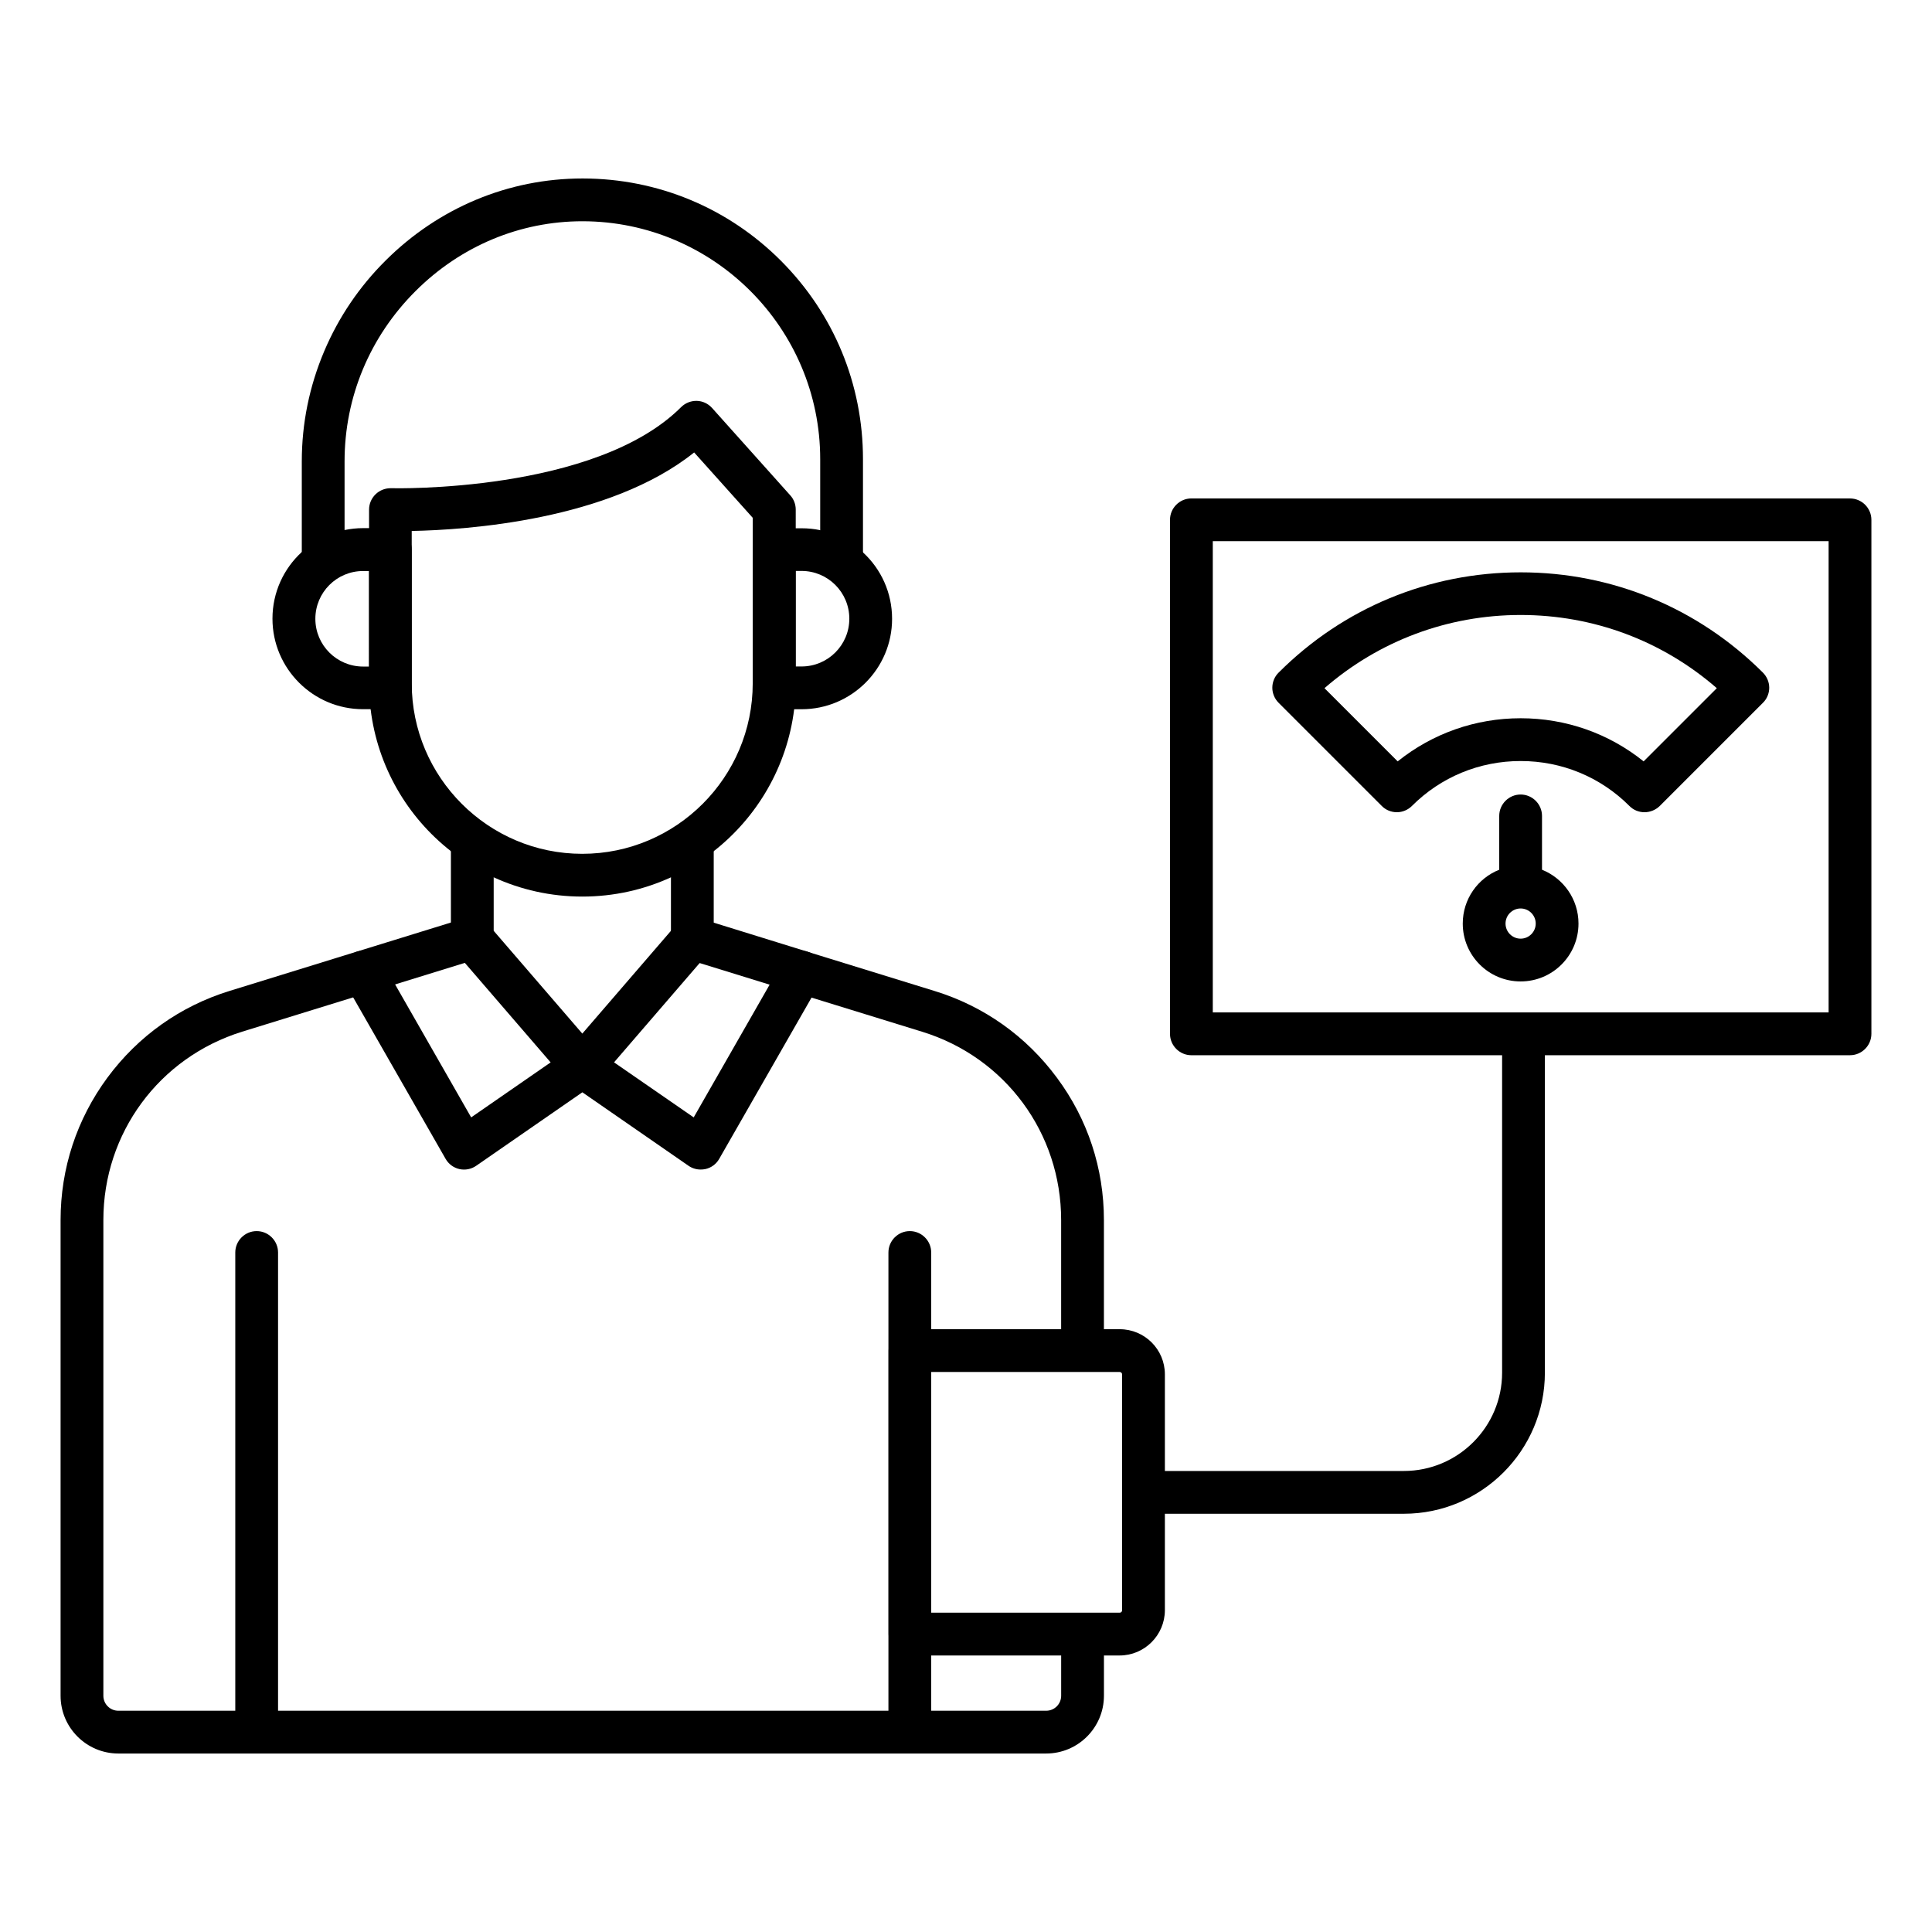
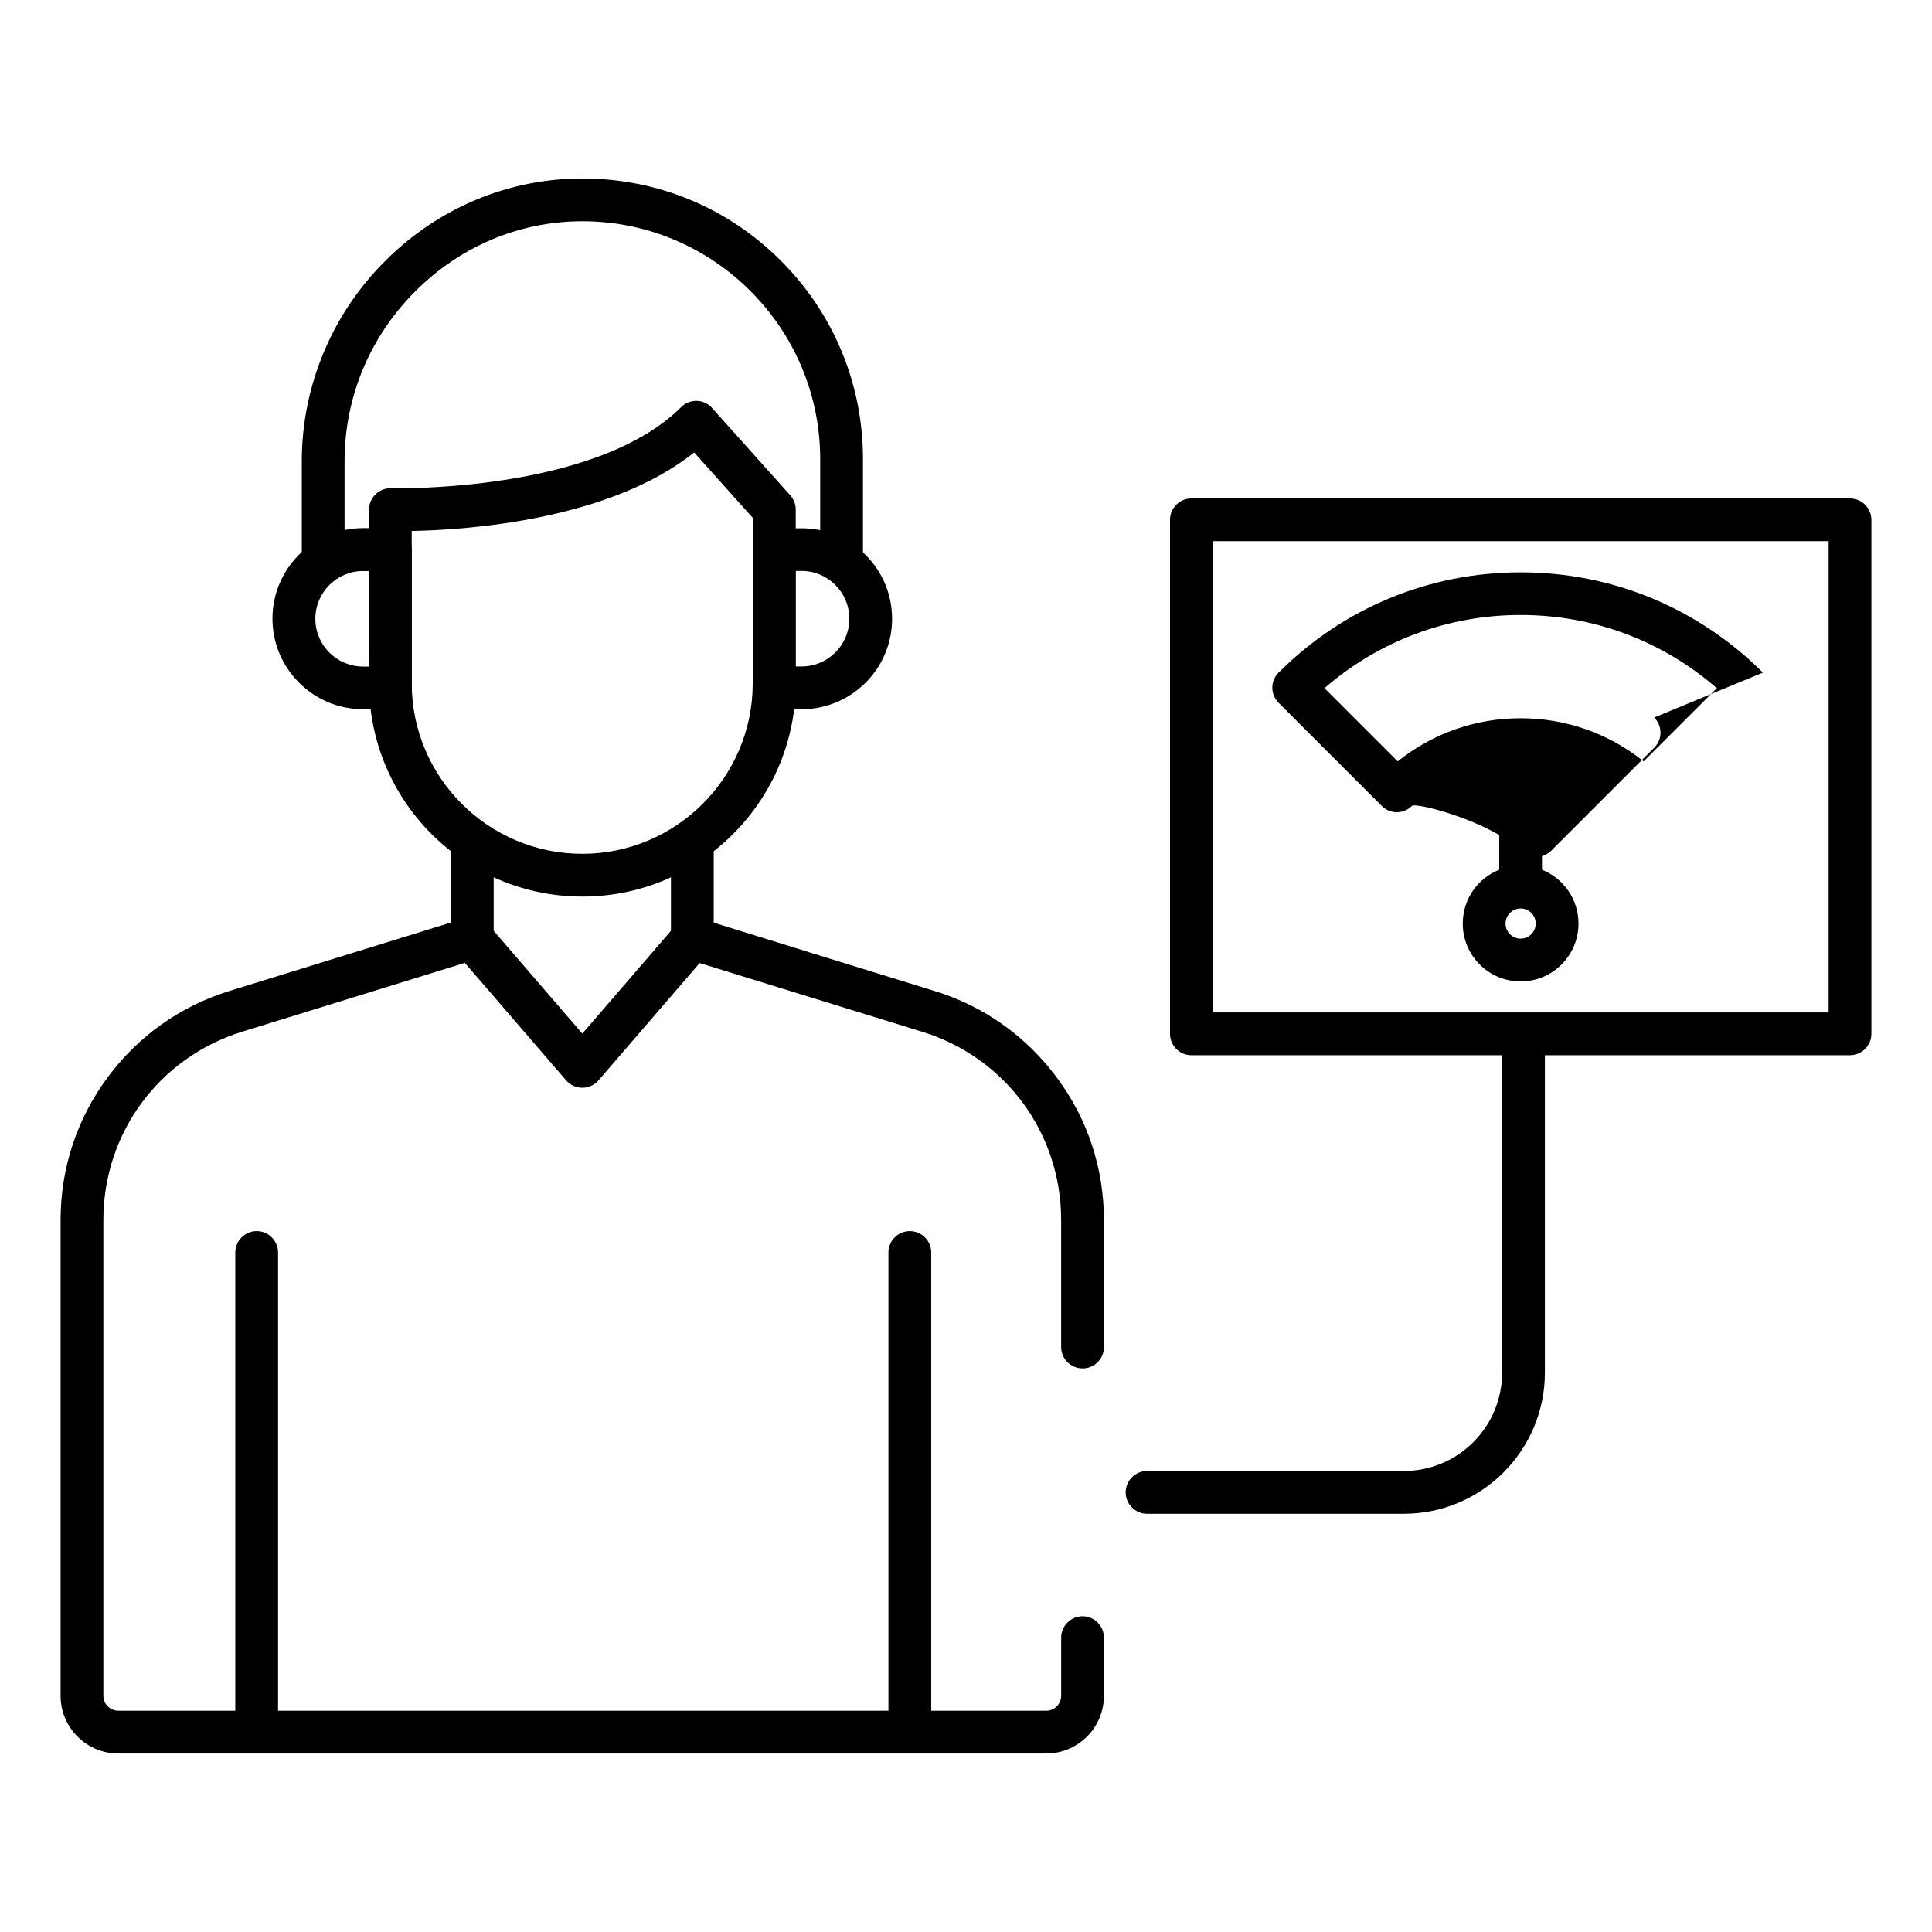
<svg xmlns="http://www.w3.org/2000/svg" fill="#000000" width="800px" height="800px" version="1.1" viewBox="144 144 512 512">
  <g>
    <path d="m298.32 432.27c-1.637 0-3.211-0.723-4.281-1.953l-29.156-33.816c-0.883-1.039-1.387-2.332-1.387-3.715v-24.938c0-3.117 2.551-5.668 5.668-5.668 3.117 0 5.668 2.551 5.668 5.668v22.828l23.488 27.238 23.488-27.238v-22.828c0-3.117 2.551-5.668 5.668-5.668 3.117 0 5.668 2.551 5.668 5.668v24.938c0 1.355-0.504 2.676-1.387 3.715l-29.156 33.816c-1.07 1.23-2.644 1.953-4.281 1.953z" />
-     <path d="m361.33 404.44-2.266 3.938-24.465 42.73c-0.789 1.387-2.109 2.363-3.652 2.707-0.441 0.094-0.883 0.125-1.289 0.125-1.133 0-2.266-0.348-3.211-1.008l-28.117-19.461-28.117 19.461c-1.289 0.914-2.93 1.227-4.473 0.883-1.543-0.348-2.867-1.324-3.652-2.707l-24.496-42.793-2.234-3.871c-1.543-2.707-0.629-6.172 2.109-7.746 0.348-0.188 0.691-0.348 1.039-0.473 2.488-0.82 5.32 0.156 6.707 2.582l3.496 6.078 20.152 35.234 21.066-14.578 5.195-3.59c1.953-1.355 4.504-1.355 6.453 0l5.164 3.59 21.098 14.578 20.121-35.172 3.527-6.141c1.258-2.203 3.809-3.242 6.172-2.707l0.883 0.285c0.219 0.094 0.473 0.188 0.691 0.316 2.695 1.535 3.641 5 2.098 7.738z" />
    <path d="m367.03 297.76c-3.117 0-5.668-2.551-5.668-5.668v-26.418c0-34.699-28.215-62.977-62.914-63.039h-0.094c-16.562 0-32.242 6.551-44.211 18.484-12.156 12.121-18.828 28.148-18.828 45.152v25.82c0 3.117-2.551 5.668-5.668 5.668-3.117 0-5.668-2.551-5.668-5.668v-25.82c0-10.109 2.016-19.934 5.953-29.223 3.809-8.973 9.258-17.035 16.215-23.961 14.074-14.043 32.621-21.789 52.207-21.789h0.125c19.836 0.031 38.477 7.777 52.492 21.82 14.012 14.043 21.727 32.715 21.727 52.555v26.418c0 3.117-2.551 5.668-5.668 5.668z" />
    <path d="m353.43 275.27-20.719-23.145c-1.039-1.164-2.519-1.859-4.062-1.891s-3.055 0.566-4.156 1.668c-22.766 22.734-76.137 21.508-76.832 21.477-1.543-0.031-3.023 0.535-4.125 1.605-1.102 1.07-1.73 2.519-1.73 4.062v46.035c0 2.332 0.156 4.629 0.41 6.863 1.859 15.242 9.762 28.621 21.285 37.629 3.465 2.738 7.273 5.07 11.336 6.926 7.148 3.273 15.113 5.102 23.488 5.102s16.344-1.828 23.488-5.102c4.062-1.859 7.871-4.188 11.336-6.926 11.492-9.004 19.43-22.387 21.316-37.629 0.285-2.266 0.41-4.535 0.41-6.863l0.004-46.031c0-1.387-0.504-2.742-1.449-3.781zm-55.133 95c-24.906 0-45.184-20.277-45.184-45.184l-0.004-40.371c14.516-0.285 52.332-2.801 74.848-20.812l15.523 17.32v43.863c0 24.906-20.277 45.184-45.184 45.184z" />
    <path d="m247.44 283.96h-7.242c-1.668 0-3.305 0.188-4.879 0.504-4.312 0.883-8.219 2.961-11.336 5.824-4.785 4.375-7.777 10.676-7.777 17.664 0 13.227 10.77 23.992 23.992 23.992h7.242c3.148 0 5.668-2.519 5.668-5.668v-36.648c0-3.117-2.551-5.668-5.668-5.668zm-19.867 24.027c0-6.992 5.668-12.66 12.66-12.66h1.574l-0.004 25.316h-1.574c-6.988 0-12.656-5.668-12.656-12.656z" />
    <path d="m372.7 290.39c-3.117-2.898-7.023-4.977-11.336-5.887-1.605-0.348-3.242-0.504-4.945-0.504h-7.242c-3.117 0-5.668 2.551-5.668 5.668v36.621c0 3.117 2.551 5.668 5.668 5.668h7.242c13.227 0 23.992-10.738 23.992-23.961 0.004-6.961-2.957-13.227-7.711-17.605zm-16.281 30.23h-1.574v-25.316h1.574c6.992 0 12.66 5.668 12.66 12.66 0 6.988-5.668 12.656-12.66 12.656z" />
    <path d="m421.25 608.7h-245.89c-8.438 0-15.305-6.863-15.305-15.305v-126.08c0-13.668 4.281-26.703 12.406-37.723 8.125-10.988 19.301-18.957 32.371-22.984l62.883-19.43c2.992-0.945 6.172 0.723 7.086 3.715 0.945 2.992-0.723 6.172-3.715 7.086l-0.25 0.062-62.66 19.363c-22.016 6.836-36.785 26.891-36.785 49.91v126.08c0 2.203 1.793 3.969 3.969 3.969h245.89c2.203 0 3.969-1.793 3.969-3.969v-15.398c0-3.117 2.551-5.668 5.668-5.668s5.668 2.551 5.668 5.668v15.398c-0.004 8.438-6.867 15.305-15.305 15.305z" />
    <path d="m436.55 467.35v33.66c0 3.086-2.519 5.637-5.668 5.637-3.117 0-5.668-2.551-5.668-5.668v-33.66c0-23.02-14.77-43.074-36.777-49.879l-29.379-9.066-11.117-3.434-18.547-5.731-3.906-1.195c-2.992-0.945-4.66-4.125-3.715-7.086 0.031-0.062 0.062-0.156 0.062-0.219 1.039-2.867 4.125-4.41 7.023-3.496l0.25 0.062 4 1.227 24.496 7.59 0.883 0.285 33.25 10.266c13.066 4.031 24.246 11.996 32.371 22.984 8.16 10.988 12.441 24.023 12.441 37.723z" />
    <path d="m212.02 607.76c-3.117 0-5.668-2.551-5.668-5.668v-126.17c0-3.117 2.551-5.668 5.668-5.668s5.668 2.551 5.668 5.668v126.17c0 3.148-2.551 5.668-5.668 5.668z" />
    <path d="m385.11 607.76c-3.117 0-5.668-2.551-5.668-5.668v-126.17c0-3.117 2.551-5.668 5.668-5.668 3.117 0 5.668 2.551 5.668 5.668v126.17c0 3.148-2.551 5.668-5.668 5.668z" />
-     <path d="m389.57 507.59h41.312c-3.117 0-5.668-2.551-5.668-5.668v-5.668h-40.051c-3.117 0-5.668 2.551-5.668 5.668v75.129c0 3.117 2.551 5.668 5.668 5.668h40.055v-5.668c0-3.117 2.551-5.668 5.668-5.668h-41.316zm51.168-11.336h-55.574c-3.117 0-5.668 2.551-5.668 5.668v75.129c0 3.117 2.551 5.668 5.668 5.668h55.547c6.613 0 11.965-5.383 11.996-11.965v-62.535c0-6.613-5.356-11.965-11.969-11.965zm0.633 74.5c0 0.348-0.285 0.629-0.629 0.629h-51.172v-63.793h51.168c0.348 0 0.629 0.285 0.629 0.629z" />
    <path d="m516.03 545.16h-68.043c-3.117 0-5.668-2.551-5.668-5.668 0-3.117 2.551-5.668 5.668-5.668h68.047c14.359 0 26.039-11.684 26.039-26.039v-88.832c0-3.117 2.551-5.668 5.668-5.668 3.117 0 5.668 2.551 5.668 5.668v88.828c0 20.594-16.754 37.379-37.379 37.379z" />
    <path d="m634.27 276.09h-174.54c-3.117 0-5.668 2.551-5.668 5.668v136.22c0 3.117 2.551 5.668 5.668 5.668l174.54-0.004c3.117 0 5.668-2.551 5.668-5.668v-136.21c0-3.117-2.551-5.668-5.668-5.668zm-5.668 136.21h-163.2v-124.88h163.2z" />
-     <path d="m611.19 322.25c-17.16-17.129-39.926-26.574-64.172-26.574s-47.012 9.414-64.172 26.574c-1.07 1.039-1.668 2.519-1.668 4 0 1.48 0.598 2.93 1.668 4l27.332 27.332c1.039 1.07 2.519 1.668 4 1.668s2.93-0.598 4-1.668c7.684-7.684 17.918-11.902 28.812-11.902s21.129 4.219 28.812 11.902c1.039 1.07 2.488 1.668 4 1.668s2.961-0.598 4.062-1.668l27.332-27.332c1.07-1.039 1.668-2.519 1.668-4-0.004-1.48-0.605-2.93-1.676-4zm-31.613 23.523c-9.195-7.398-20.594-11.43-32.59-11.43s-23.363 4.031-32.59 11.43l-19.398-19.398c14.422-12.531 32.684-19.398 51.988-19.398 19.301 0 37.535 6.832 51.988 19.398z" />
+     <path d="m611.19 322.25c-17.16-17.129-39.926-26.574-64.172-26.574s-47.012 9.414-64.172 26.574c-1.07 1.039-1.668 2.519-1.668 4 0 1.48 0.598 2.93 1.668 4l27.332 27.332c1.039 1.07 2.519 1.668 4 1.668s2.93-0.598 4-1.668s21.129 4.219 28.812 11.902c1.039 1.07 2.488 1.668 4 1.668s2.961-0.598 4.062-1.668l27.332-27.332c1.07-1.039 1.668-2.519 1.668-4-0.004-1.48-0.605-2.93-1.676-4zm-31.613 23.523c-9.195-7.398-20.594-11.43-32.59-11.43s-23.363 4.031-32.59 11.43l-19.398-19.398c14.422-12.531 32.684-19.398 51.988-19.398 19.301 0 37.535 6.832 51.988 19.398z" />
    <path d="m552.65 374.49c-1.762-0.691-3.652-1.07-5.668-1.07s-3.906 0.379-5.668 1.07c-5.668 2.234-9.668 7.777-9.668 14.266 0 8.469 6.863 15.336 15.336 15.336 8.469 0 15.336-6.863 15.336-15.336 0-6.457-4-11.996-9.668-14.266zm-5.668 18.266c-2.203 0-4-1.793-4-4 0-2.203 1.793-4 4-4 2.203 0 4 1.793 4 4 0 2.203-1.797 4-4 4z" />
    <path d="m546.98 383.81c-3.117 0-5.668-2.551-5.668-5.668v-17.918c0-3.117 2.551-5.668 5.668-5.668s5.668 2.551 5.668 5.668v17.918c0 3.117-2.519 5.668-5.668 5.668z" />
  </g>
</svg>